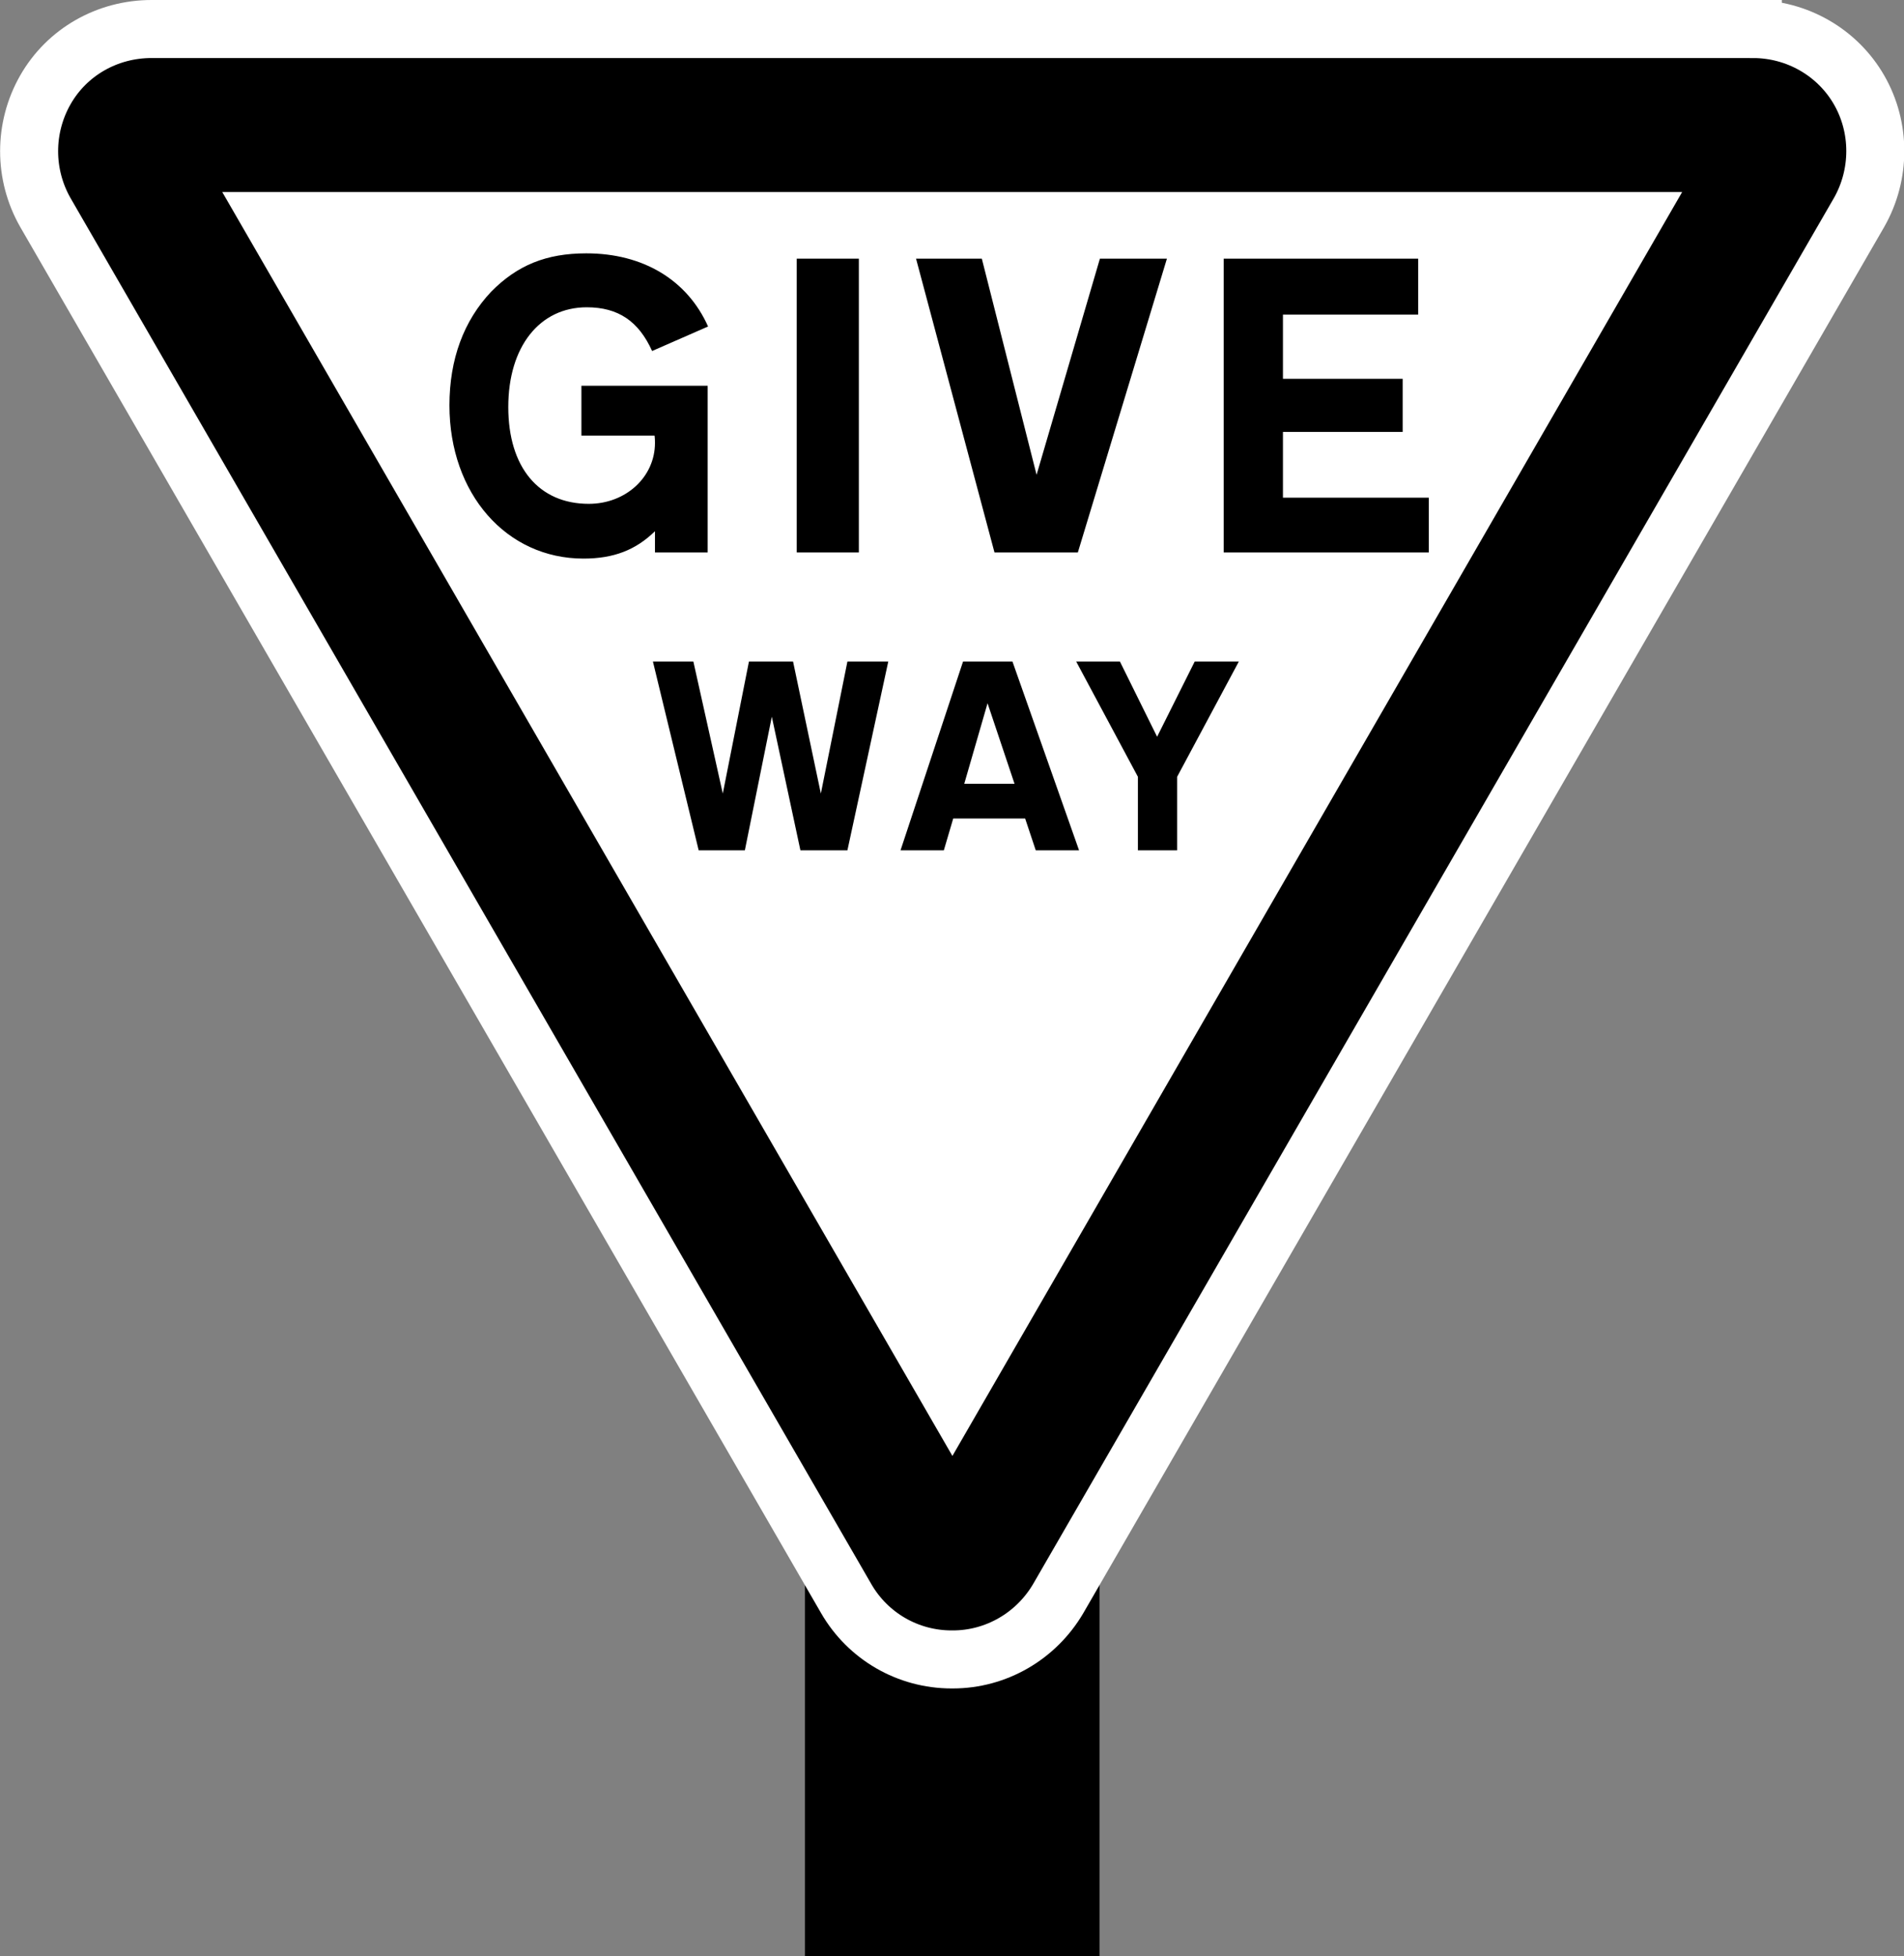
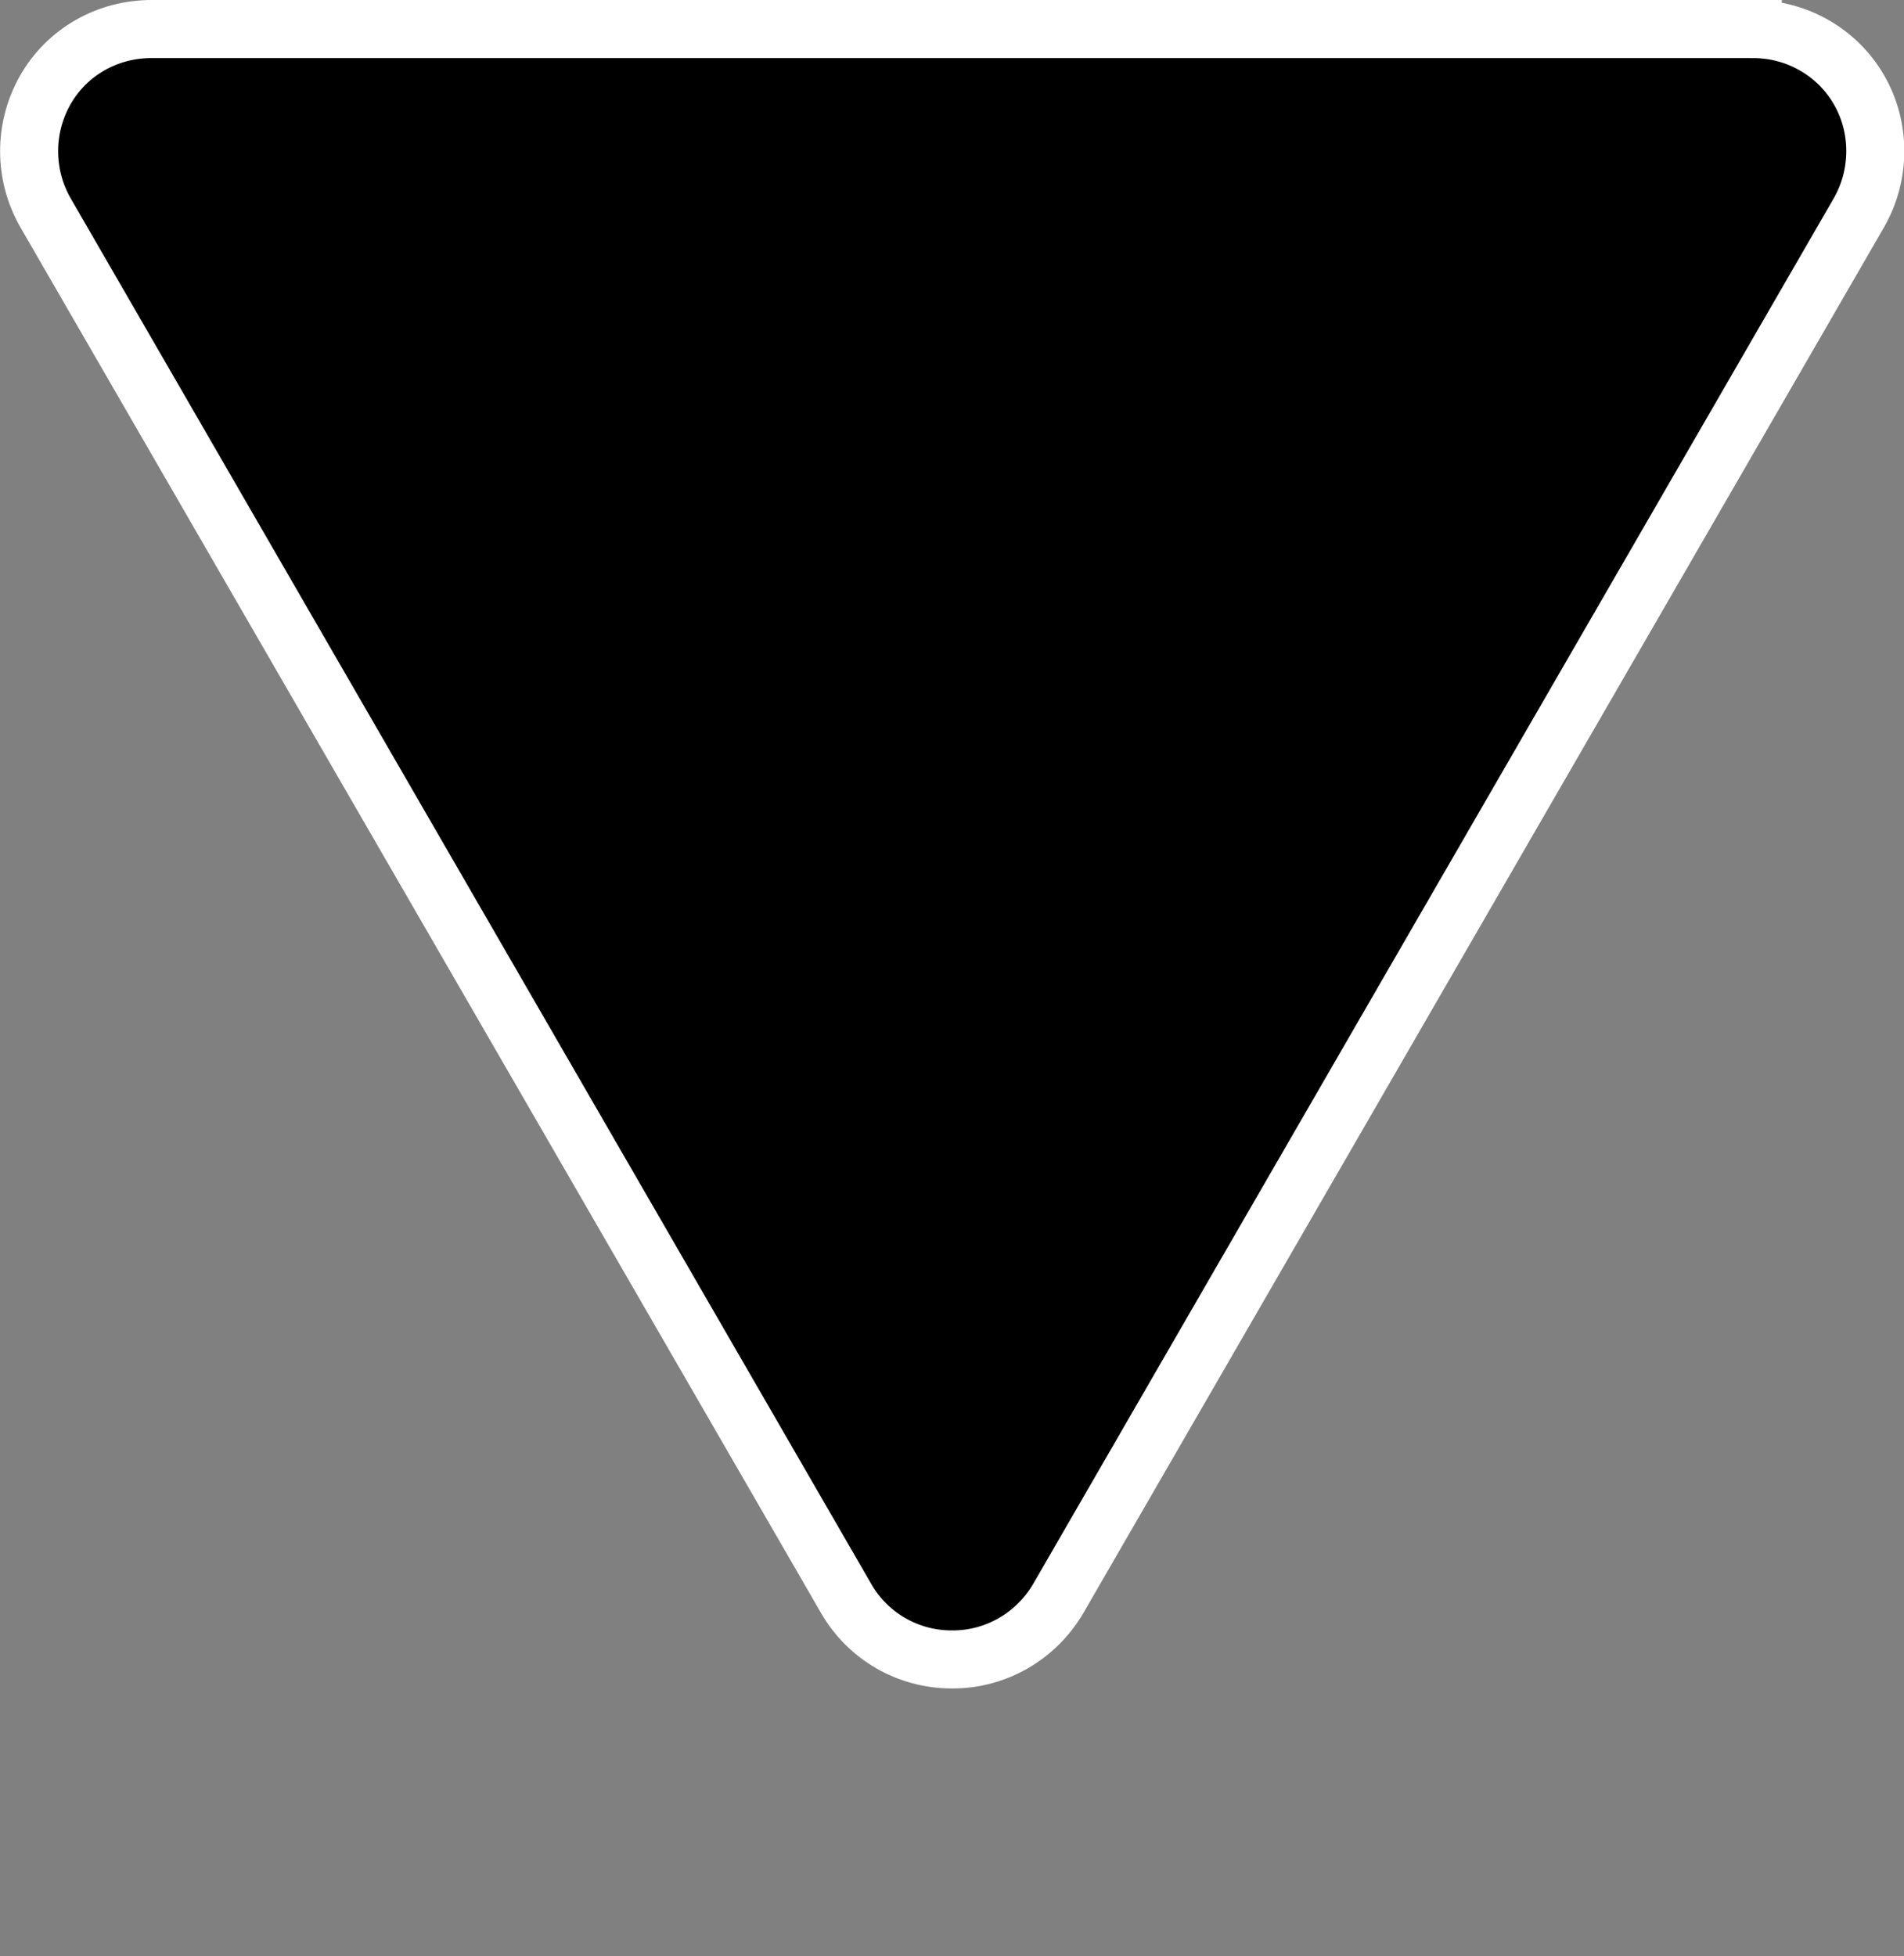
<svg xmlns="http://www.w3.org/2000/svg" id="a" viewBox="0 0 46.6 47.87">
  <rect x="0" y="0" width="46.6" height="47.87" fill="#808080" stroke="none" />
  <defs>
    <style>.d{fill:#fff;}.e{stroke:#fff;stroke-miterlimit:10;stroke-width:1.42px;}</style>
  </defs>
-   <rect x="19.7" y="31.43" width="7.21" height="16.44" />
  <g>
    <path id="b" class="e" d="m42.9.71c1.08,0,2.07.57,2.6,1.49.53.92.53,2.07,0,3l-19.6,33.92c-.54.92-1.52,1.49-2.58,1.49h-.03c-1.07,0-2.05-.57-2.58-1.49L1.11,5.2c-.53-.93-.53-2.07,0-3,.53-.93,1.52-1.49,2.6-1.49h39.19Z" />
-     <path id="c" class="d" d="m41.17,4.7H5.44l17.87,30.93L41.17,4.7Z" />
  </g>
  <g>
    <path d="m16.03,13.52v-.52c-.47.46-1.01.67-1.75.67-1.89,0-3.28-1.59-3.28-3.75,0-1.13.35-2.07,1.02-2.78.64-.65,1.35-.94,2.33-.94,1.39,0,2.47.65,2.98,1.79l-1.37.6c-.33-.73-.83-1.07-1.6-1.07-1.15,0-1.92.96-1.92,2.44s.75,2.37,1.97,2.37c.91,0,1.62-.66,1.62-1.49,0-.03,0-.11-.01-.18h-1.79v-1.22h3.09v4.08h-1.3Z" />
    <path d="m19.5,13.52v-7.19h1.52v7.19h-1.52Z" />
-     <path d="m26.38,13.52h-2.04l-1.92-7.19h1.61l1.34,5.29,1.55-5.29h1.64l-2.18,7.19Z" />
    <path d="m29.95,13.52v-7.19h4.76v1.37h-3.31v1.57h2.93v1.3h-2.93v1.61h3.57v1.34h-5.01Z" />
    <path d="m20.75,20.81h-1.16l-.7-3.27-.66,3.27h-1.13l-1.12-4.62h.99l.72,3.23.64-3.23h1.08l.68,3.23.65-3.23h1l-1,4.62Z" />
    <path d="m25.35,20.81l-.26-.78h-1.76l-.23.78h-1.06l1.53-4.62h1.21l1.63,4.62h-1.07Zm-1.18-3.6l-.57,1.97h1.23l-.66-1.97Z" />
-     <path d="m28.81,19.01v1.8h-.96v-1.8l-1.51-2.82h1.07l.91,1.84.92-1.84h1.08l-1.51,2.82Z" />
  </g>
</svg>